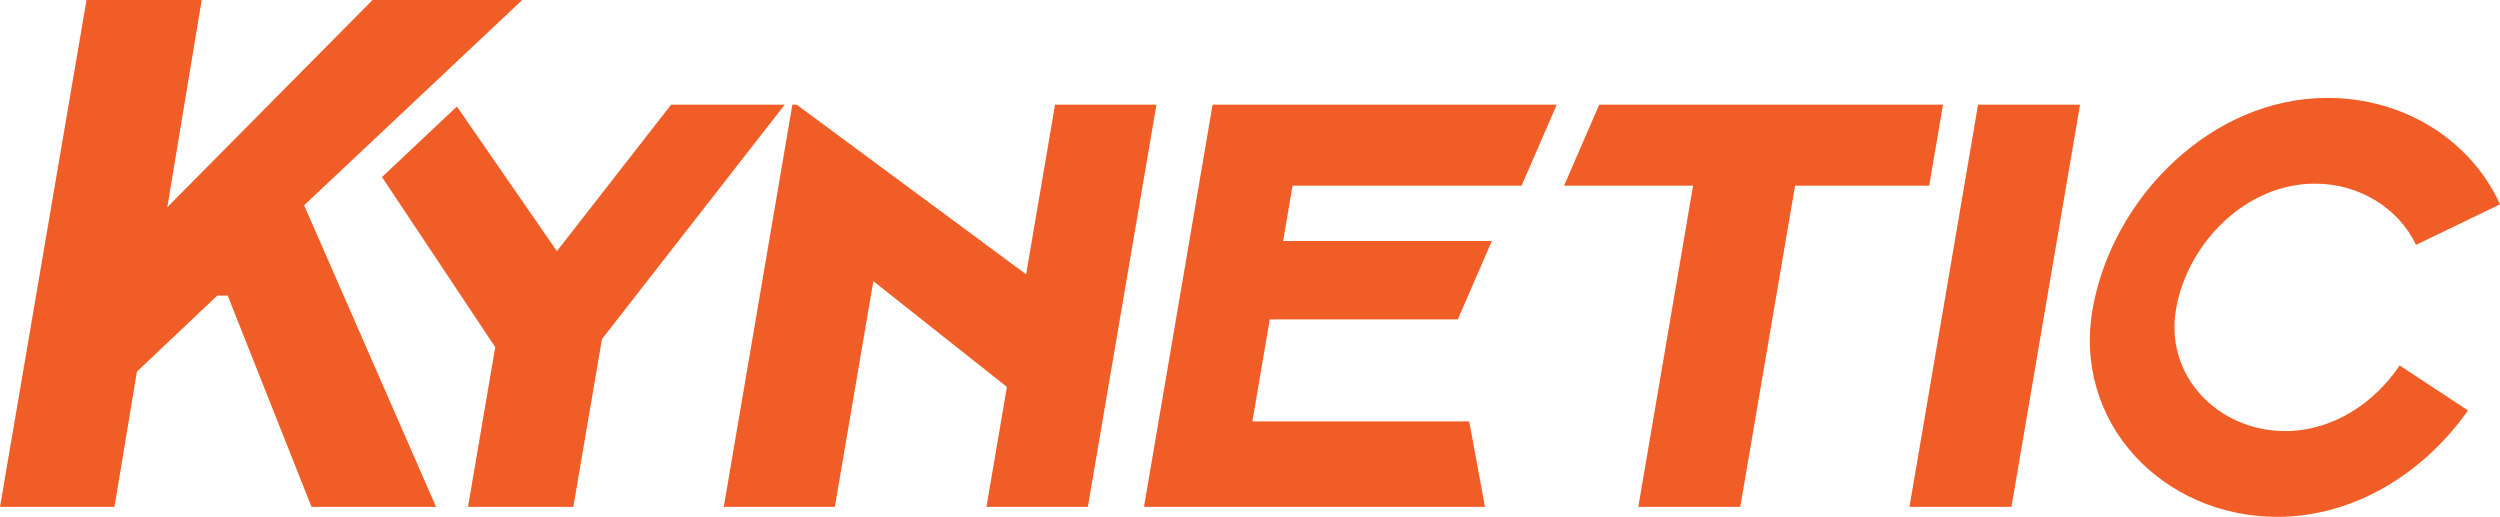
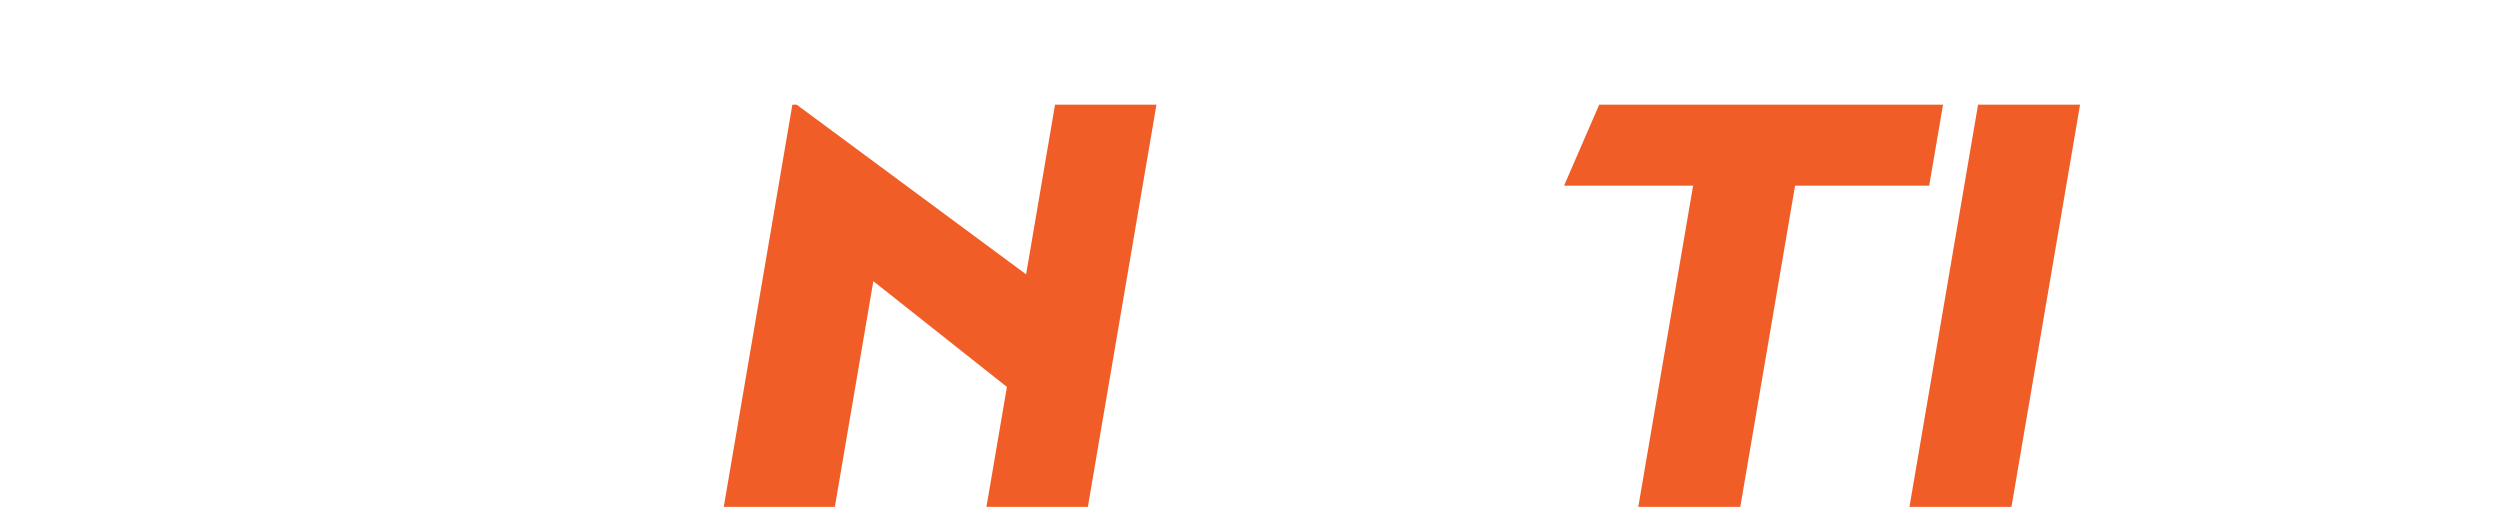
<svg xmlns="http://www.w3.org/2000/svg" width="1067.15pt" height="220.62pt" viewBox="0 0 1067.15 220.62" version="1.1">
  <defs>
    <clipPath id="clip1">
-       <path d="M 892 41 L 1067.148 41 L 1067.148 220.621 L 892 220.621 Z M 892 41 " />
-     </clipPath>
+       </clipPath>
  </defs>
  <g id="surface1">
    <g clip-path="url(#clip1)" clip-rule="nonzero">
-       <path style=" stroke:none;fill-rule:nonzero;fill:rgb(94.499%,36.499%,15.3%);fill-opacity:1;" d="M 975.461 184.012 C 946.816 184.023 923.523 160.277 928.984 131.199 C 934.211 103.371 958.859 78.398 988.133 78.391 C 1007.199 78.383 1023.879 88.91 1031.301 104.523 L 1067.148 87.227 C 1054.93 60.121 1026.449 41.785 993.527 41.781 C 944.133 41.777 902.008 84.047 893.379 131.199 C 884.355 180.473 923.355 220.633 972.066 220.621 C 1005.07 220.609 1034.801 201.777 1053.488 175.211 L 1024.309 156 C 1013.352 172.301 995.484 184.004 975.461 184.012 " />
+       <path style=" stroke:none;fill-rule:nonzero;fill:rgb(94.499%,36.499%,15.3%);fill-opacity:1;" d="M 975.461 184.012 C 946.816 184.023 923.523 160.277 928.984 131.199 C 934.211 103.371 958.859 78.398 988.133 78.391 C 1007.199 78.383 1023.879 88.91 1031.301 104.523 L 1067.148 87.227 C 1054.93 60.121 1026.449 41.785 993.527 41.781 C 944.133 41.777 902.008 84.047 893.379 131.199 C 884.355 180.473 923.355 220.633 972.066 220.621 L 1024.309 156 C 1013.352 172.301 995.484 184.004 975.461 184.012 " />
    </g>
    <path style=" stroke:none;fill-rule:nonzero;fill:rgb(94.499%,36.499%,15.3%);fill-opacity:1;" d="M 844.355 44.676 L 815.07 216.371 L 858.609 216.371 L 887.895 44.676 L 844.355 44.676 " />
    <path style=" stroke:none;fill-rule:nonzero;fill:rgb(94.499%,36.499%,15.3%);fill-opacity:1;" d="M 829.395 44.684 L 682.633 44.684 L 667.637 79.246 L 722.711 79.246 L 699.32 216.371 L 742.859 216.371 L 766.246 79.246 L 823.496 79.246 L 829.395 44.684 " />
-     <path style=" stroke:none;fill-rule:nonzero;fill:rgb(94.499%,36.499%,15.3%);fill-opacity:1;" d="M 649.508 79.246 L 664.504 44.684 L 517.605 44.684 L 488.32 216.371 L 633.875 216.371 L 627.145 179.871 L 534.586 179.871 L 542.008 136.352 L 622.277 136.352 L 636.801 102.887 L 547.715 102.887 L 551.746 79.246 L 649.508 79.246 " />
    <path style=" stroke:none;fill-rule:nonzero;fill:rgb(94.499%,36.499%,15.3%);fill-opacity:1;" d="M 450.355 44.676 L 438.004 117.109 L 340.062 44.676 L 338.23 44.676 L 308.945 216.371 L 356.359 216.371 L 372.793 120.023 L 429.809 165.156 L 421.07 216.371 L 464.359 216.371 L 493.645 44.676 L 450.355 44.676 " />
-     <path style=" stroke:none;fill-rule:nonzero;fill:rgb(94.499%,36.499%,15.3%);fill-opacity:1;" d="M 286.473 44.676 L 237.723 107.207 L 195.031 45.473 L 163.059 75.566 L 211.398 148.172 L 199.766 216.371 L 244.734 216.371 L 256.949 144.75 L 334.965 44.676 L 286.473 44.676 " />
-     <path style=" stroke:none;fill-rule:nonzero;fill:rgb(94.499%,36.499%,15.3%);fill-opacity:1;" d="M 48.855 216.371 L 58.445 158.621 L 92.75 126.172 L 97.188 126.172 L 132.977 216.371 L 186.148 216.371 L 129.82 87.621 L 222.918 -0.004 L 159.035 -0.004 L 71.422 88.434 L 86.098 -0.004 L 36.926 -0.004 L 0 216.371 L 48.855 216.371 " />
  </g>
</svg>